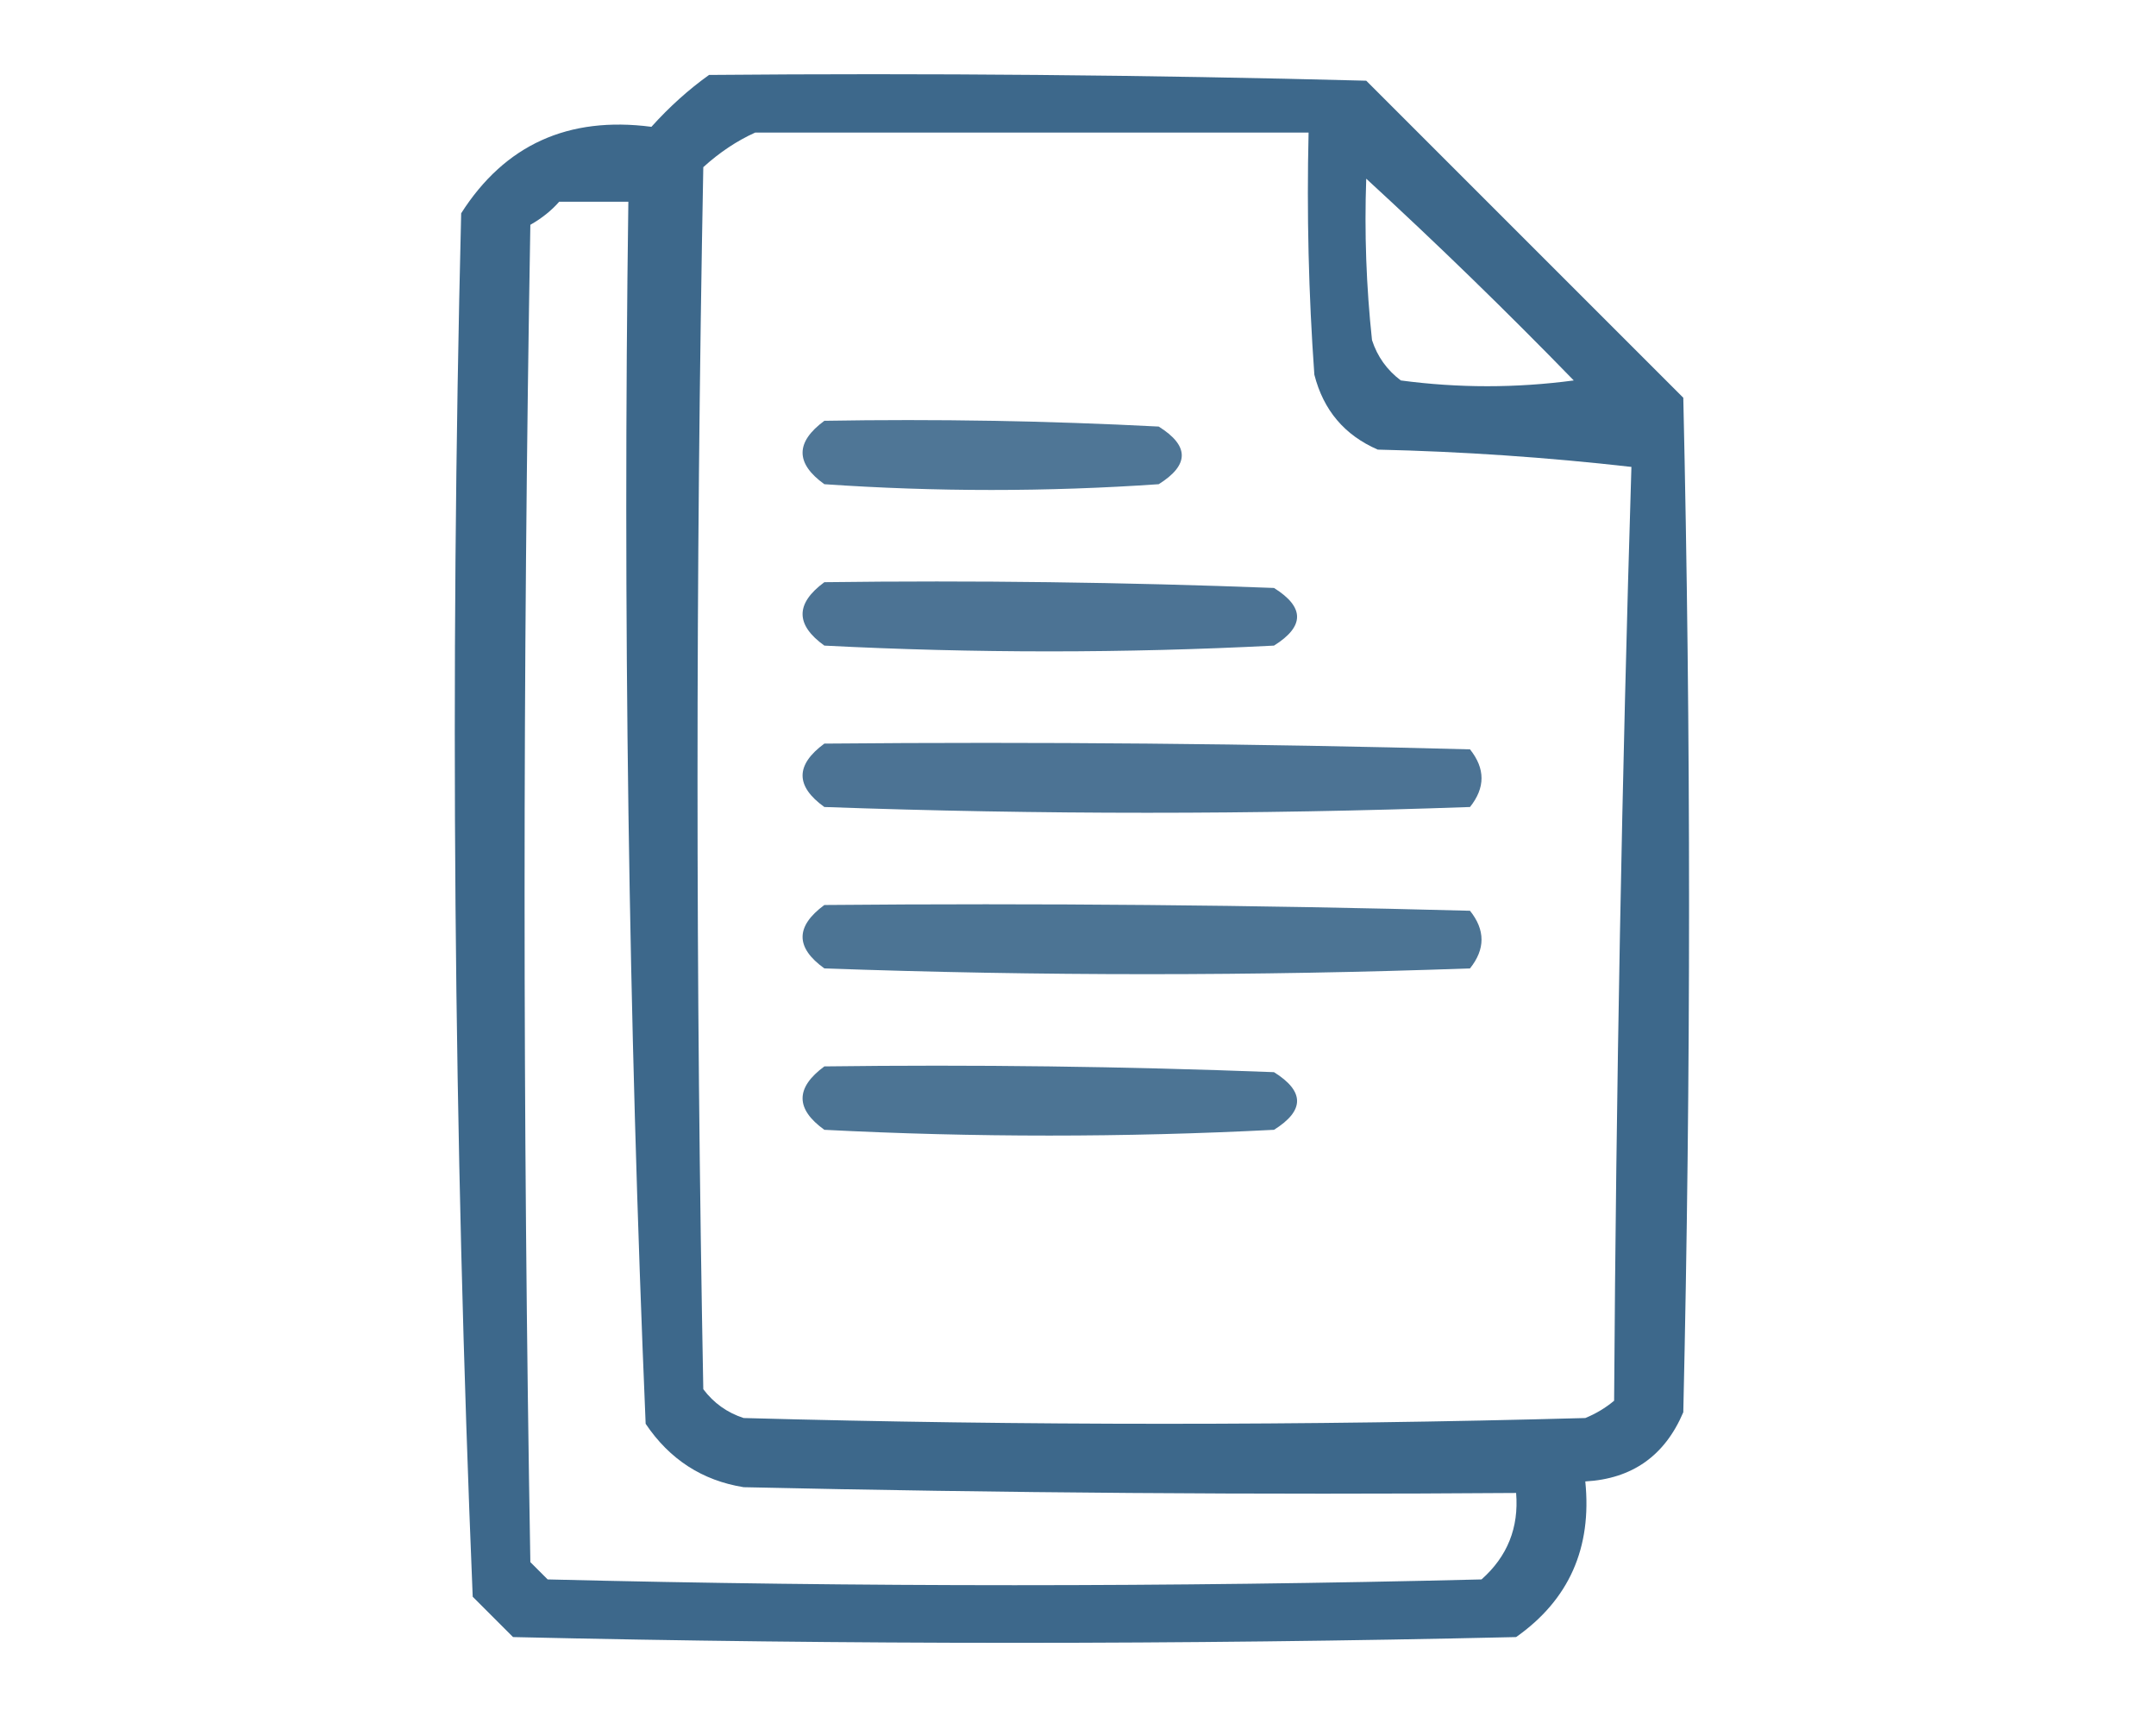
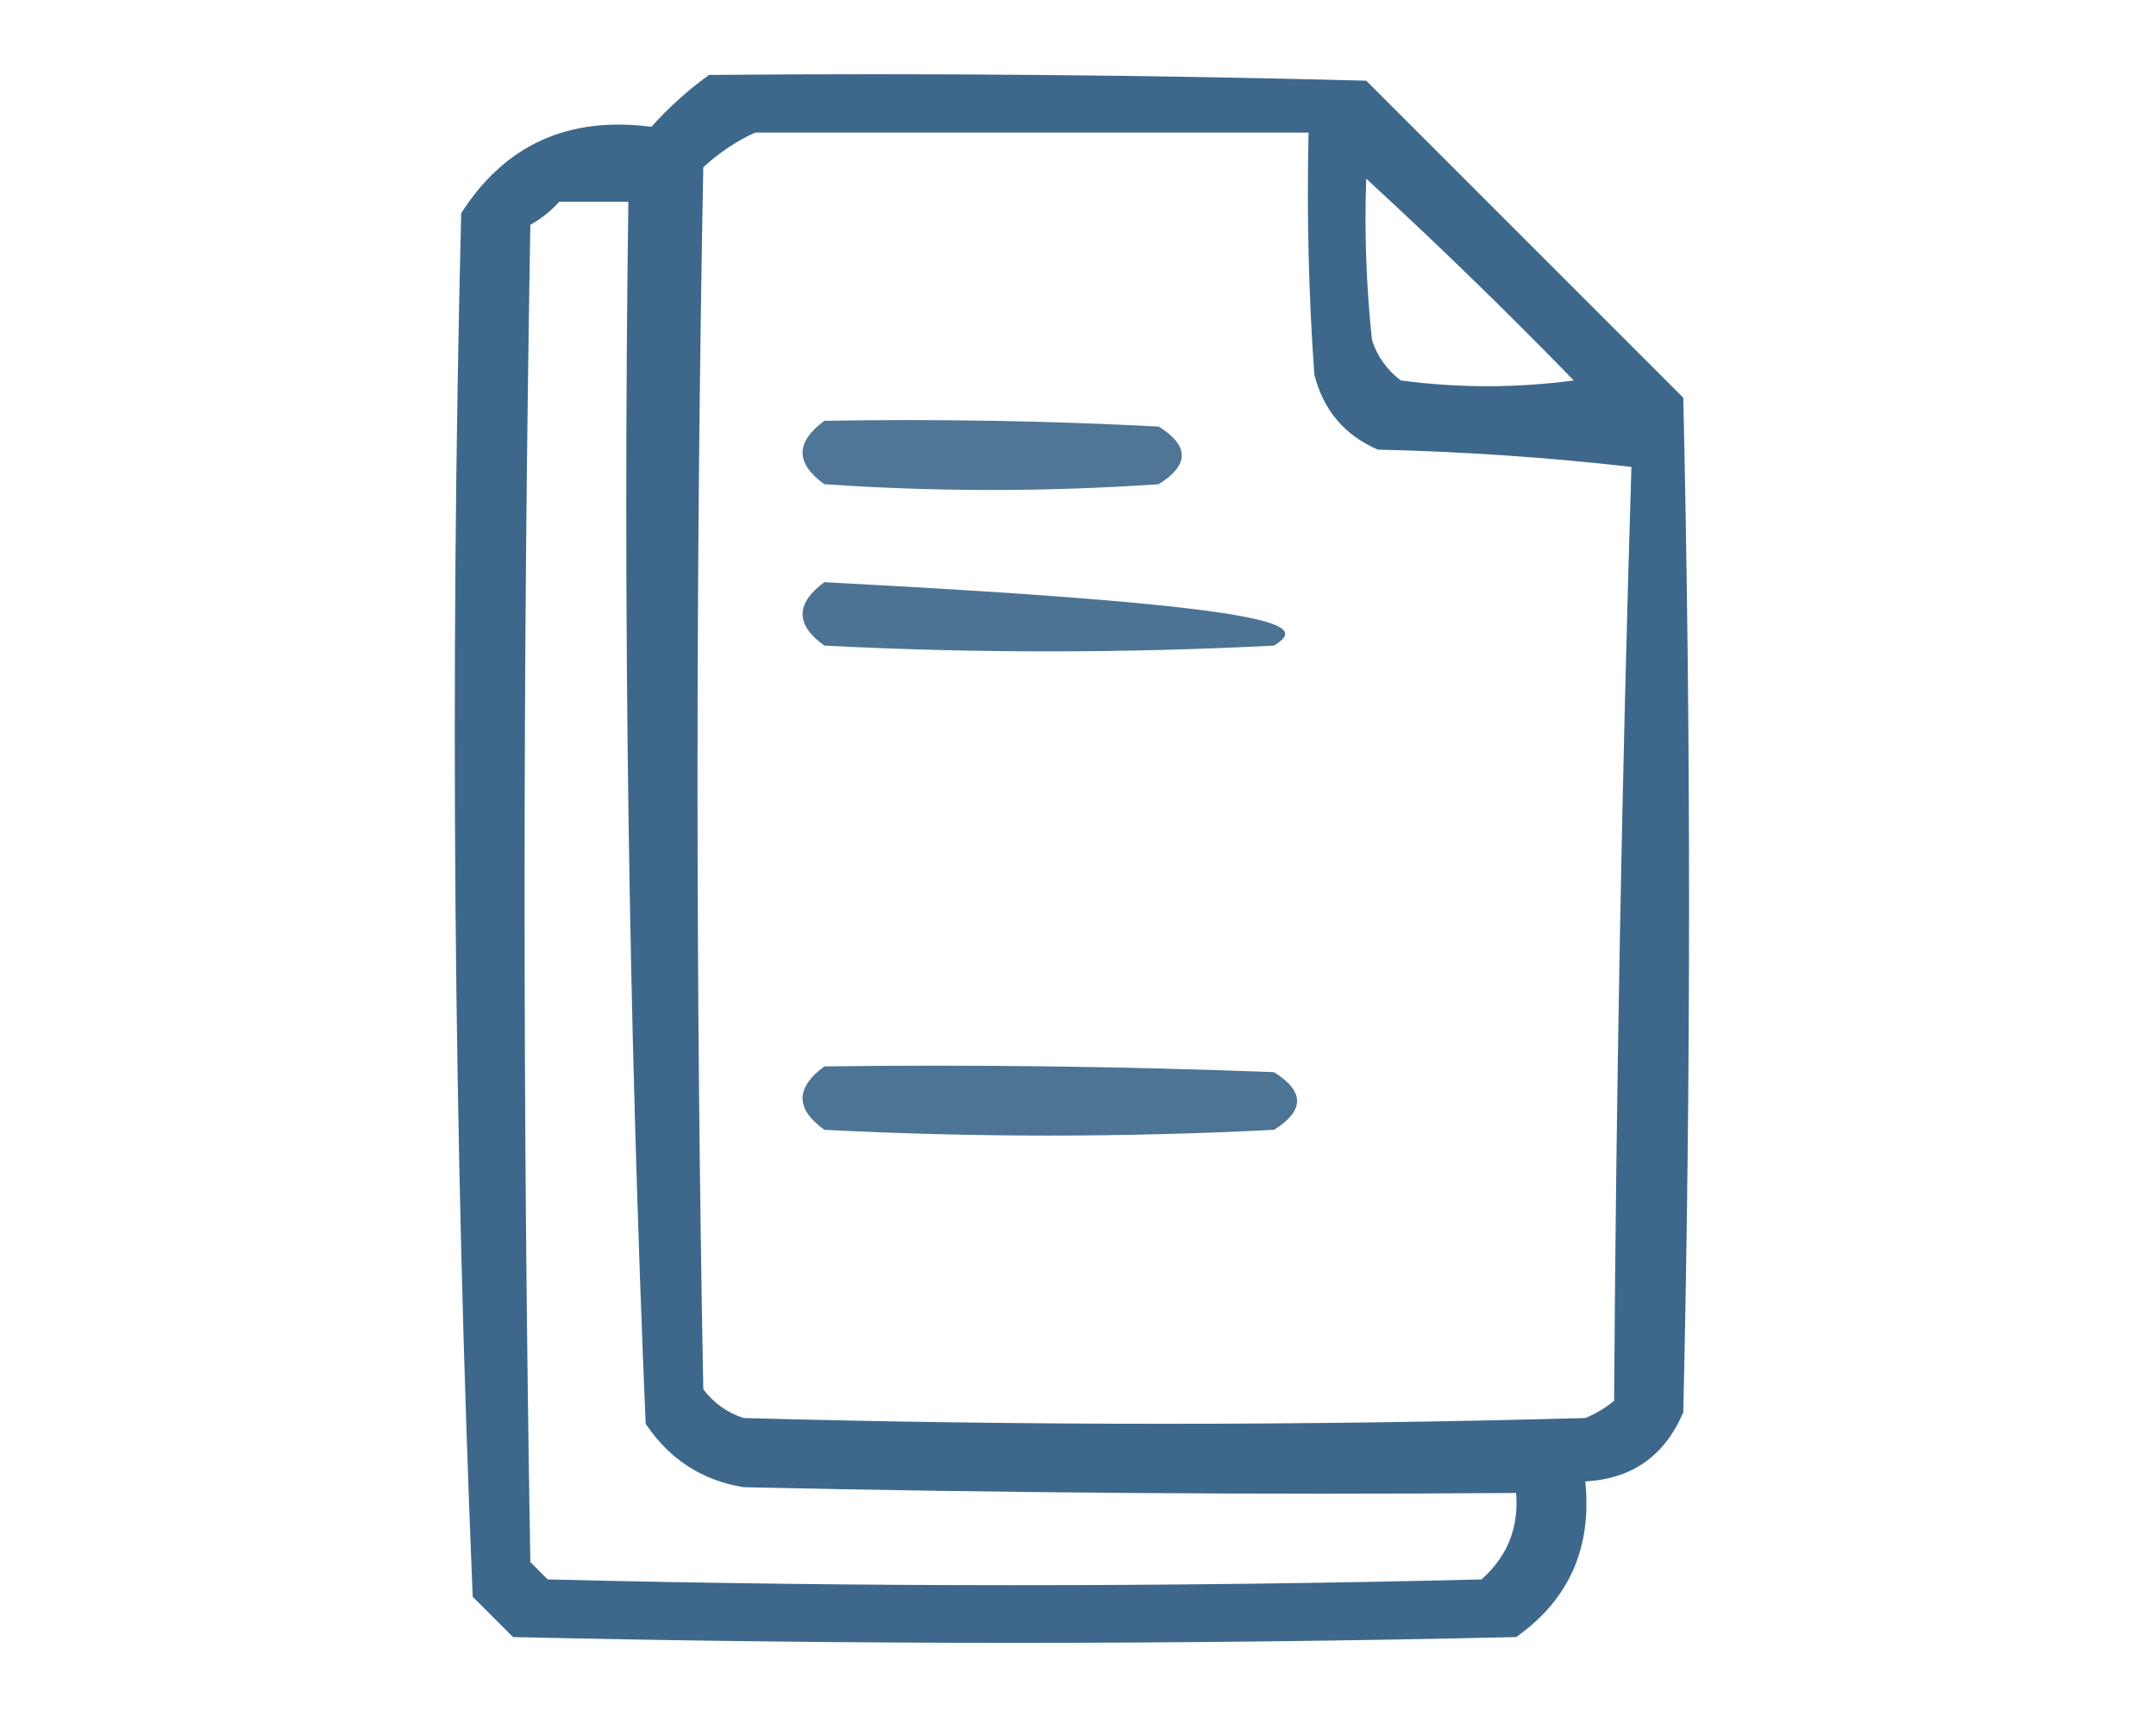
<svg xmlns="http://www.w3.org/2000/svg" version="1.1" width="187px" height="150px" style="shape-rendering:geometricPrecision; text-rendering:geometricPrecision; image-rendering:optimizeQuality; fill-rule:evenodd; clip-rule:evenodd">
  <g>
    <path style="opacity:0.806" fill="#104570" d="M 61.5,6.5 C 80.503,6.333 99.503,6.5 118.5,7C 127.667,16.167 136.833,25.333 146,34.5C 146.667,63.833 146.667,93.167 146,122.5C 144.395,126.276 141.562,128.276 137.5,128.5C 138.087,134.266 136.087,138.766 131.5,142C 102.5,142.667 73.5,142.667 44.5,142C 43.333,140.833 42.167,139.667 41,138.5C 39.345,98.584 39.012,58.584 40,18.5C 43.786,12.559 49.286,10.059 56.5,11C 58.063,9.264 59.73,7.764 61.5,6.5 Z M 65.5,11.5 C 81.5,11.5 97.5,11.5 113.5,11.5C 113.334,18.508 113.5,25.508 114,32.5C 114.786,35.583 116.619,37.749 119.5,39C 126.856,39.169 134.189,39.669 141.5,40.5C 140.675,67.458 140.175,94.458 140,121.5C 139.25,122.126 138.416,122.626 137.5,123C 113.167,123.667 88.833,123.667 64.5,123C 63.069,122.535 61.903,121.701 61,120.5C 60.333,85.167 60.333,49.833 61,14.5C 62.409,13.219 63.909,12.219 65.5,11.5 Z M 118.5,15.5 C 124.631,21.131 130.631,26.964 136.5,33C 131.5,33.667 126.5,33.667 121.5,33C 120.299,32.097 119.465,30.931 119,29.5C 118.501,24.845 118.334,20.178 118.5,15.5 Z M 48.5,17.5 C 50.5,17.5 52.5,17.5 54.5,17.5C 54.013,52.92 54.513,88.253 56,123.5C 58.075,126.588 60.909,128.421 64.5,129C 86.831,129.5 109.164,129.667 131.5,129.5C 131.747,132.505 130.747,135.005 128.5,137C 101.5,137.667 74.5,137.667 47.5,137C 47,136.5 46.5,136 46,135.5C 45.333,96.833 45.333,58.167 46,19.5C 46.995,18.934 47.828,18.267 48.5,17.5 Z" />
  </g>
  <g>
    <path style="opacity:0.734" fill="#104570" d="M 71.5,36.5 C 81.172,36.334 90.839,36.5 100.5,37C 103.167,38.667 103.167,40.333 100.5,42C 90.833,42.667 81.167,42.667 71.5,42C 68.982,40.19 68.982,38.357 71.5,36.5 Z" />
  </g>
  <g>
-     <path style="opacity:0.749" fill="#104570" d="M 71.5,50.5 C 84.504,50.333 97.504,50.5 110.5,51C 113.167,52.667 113.167,54.333 110.5,56C 97.5,56.667 84.5,56.667 71.5,56C 68.982,54.19 68.982,52.357 71.5,50.5 Z" />
+     <path style="opacity:0.749" fill="#104570" d="M 71.5,50.5 C 113.167,52.667 113.167,54.333 110.5,56C 97.5,56.667 84.5,56.667 71.5,56C 68.982,54.19 68.982,52.357 71.5,50.5 Z" />
  </g>
  <g>
-     <path style="opacity:0.748" fill="#104570" d="M 71.5,64.5 C 90.17,64.333 108.836,64.5 127.5,65C 128.833,66.667 128.833,68.333 127.5,70C 108.833,70.667 90.167,70.667 71.5,70C 68.982,68.19 68.982,66.357 71.5,64.5 Z" />
-   </g>
+     </g>
  <g>
-     <path style="opacity:0.743" fill="#104570" d="M 71.5,78.5 C 90.17,78.333 108.836,78.5 127.5,79C 128.833,80.667 128.833,82.333 127.5,84C 108.833,84.667 90.167,84.667 71.5,84C 68.982,82.19 68.982,80.357 71.5,78.5 Z" />
-   </g>
+     </g>
  <g>
    <path style="opacity:0.743" fill="#104570" d="M 71.5,92.5 C 84.504,92.333 97.504,92.5 110.5,93C 113.167,94.667 113.167,96.333 110.5,98C 97.5,98.667 84.5,98.667 71.5,98C 68.982,96.19 68.982,94.357 71.5,92.5 Z" />
  </g>
</svg>